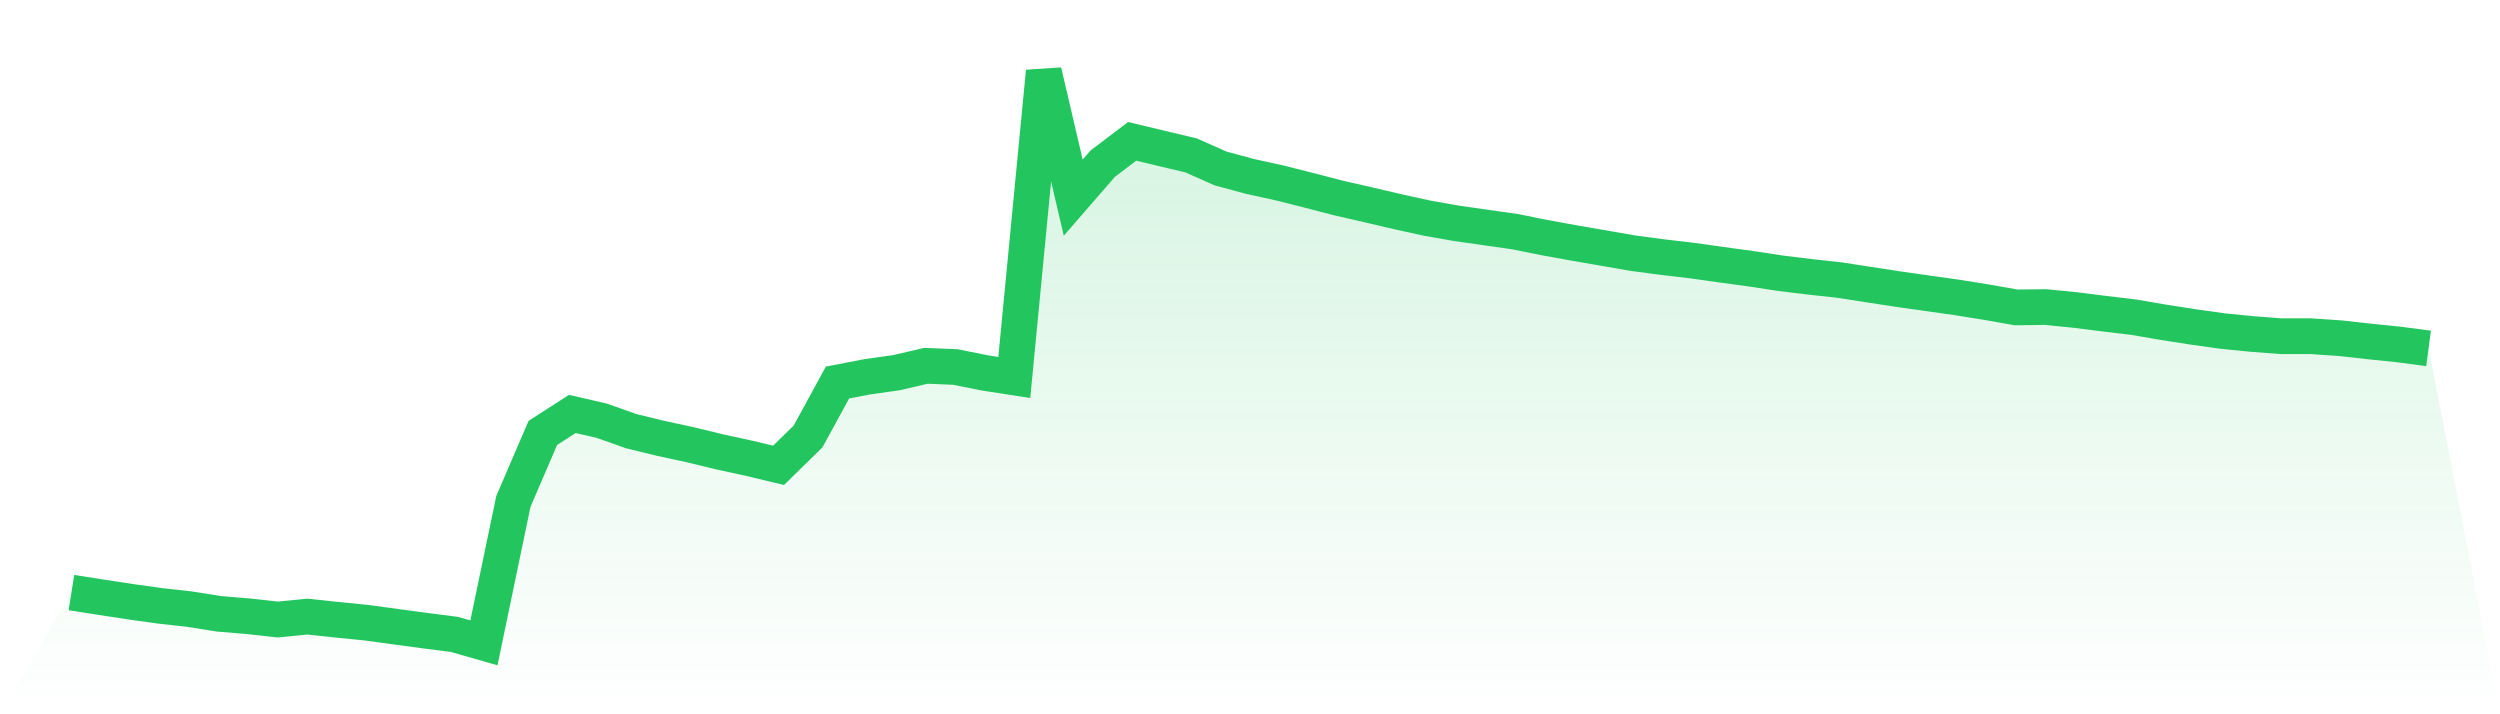
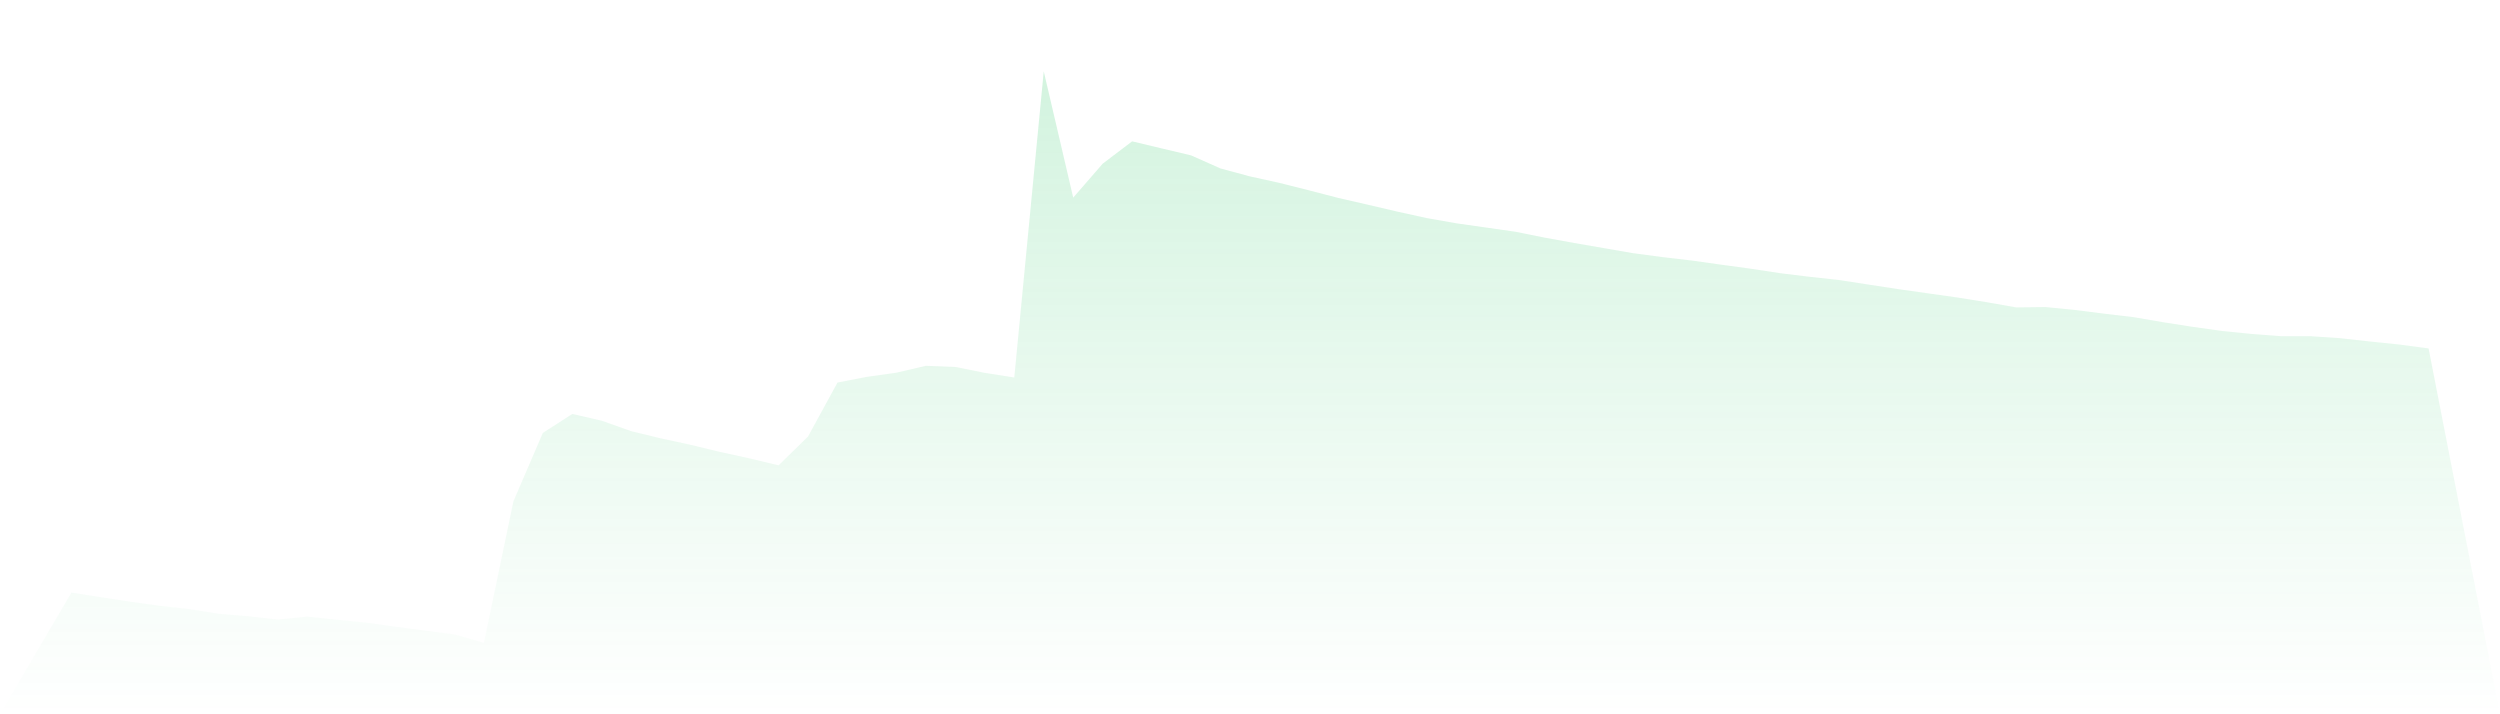
<svg xmlns="http://www.w3.org/2000/svg" viewBox="0 0 140 40">
  <defs>
    <linearGradient id="gradient" x1="0" x2="0" y1="0" y2="1">
      <stop offset="0%" stop-color="#22c55e" stop-opacity="0.2" />
      <stop offset="100%" stop-color="#22c55e" stop-opacity="0" />
    </linearGradient>
  </defs>
  <path d="M4,33.185 L4,33.185 L5.65,33.443 L7.3,33.696 L8.95,33.926 L10.6,34.11 L12.25,34.372 L13.9,34.51 L15.55,34.694 L17.2,34.53 L18.85,34.704 L20.5,34.868 L22.15,35.094 L23.8,35.315 L25.45,35.528 L27.1,36 L28.75,28.077 L30.4,24.243 L32.05,23.181 L33.7,23.561 L35.35,24.146 L37,24.548 L38.65,24.904 L40.3,25.304 L41.95,25.664 L43.6,26.058 L45.25,24.444 L46.9,21.422 L48.55,21.103 L50.2,20.87 L51.85,20.485 L53.5,20.552 L55.15,20.882 L56.8,21.139 L58.45,4 L60.1,11.067 L61.75,9.167 L63.4,7.915 L65.05,8.31 L66.7,8.701 L68.35,9.434 L70,9.879 L71.65,10.242 L73.3,10.658 L74.95,11.086 L76.6,11.464 L78.25,11.85 L79.9,12.213 L81.55,12.504 L83.2,12.74 L84.85,12.975 L86.5,13.307 L88.15,13.607 L89.8,13.892 L91.45,14.179 L93.1,14.398 L94.75,14.591 L96.4,14.824 L98.05,15.049 L99.7,15.3 L101.35,15.502 L103,15.683 L104.65,15.938 L106.3,16.191 L107.95,16.425 L109.6,16.658 L111.25,16.922 L112.9,17.214 L114.55,17.195 L116.2,17.359 L117.85,17.567 L119.5,17.764 L121.15,18.047 L122.8,18.305 L124.45,18.537 L126.1,18.702 L127.75,18.828 L129.4,18.827 L131.05,18.939 L132.7,19.123 L134.35,19.292 L136,19.511 L140,40 L0,40 z" fill="url(#gradient)" />
-   <path d="M4,33.185 L4,33.185 L5.65,33.443 L7.3,33.696 L8.95,33.926 L10.6,34.11 L12.25,34.372 L13.9,34.51 L15.55,34.694 L17.2,34.53 L18.85,34.704 L20.5,34.868 L22.15,35.094 L23.8,35.315 L25.45,35.528 L27.1,36 L28.75,28.077 L30.4,24.243 L32.05,23.181 L33.7,23.561 L35.35,24.146 L37,24.548 L38.65,24.904 L40.3,25.304 L41.95,25.664 L43.6,26.058 L45.25,24.444 L46.9,21.422 L48.55,21.103 L50.2,20.87 L51.85,20.485 L53.5,20.552 L55.15,20.882 L56.8,21.139 L58.45,4 L60.1,11.067 L61.75,9.167 L63.4,7.915 L65.05,8.31 L66.7,8.701 L68.35,9.434 L70,9.879 L71.65,10.242 L73.3,10.658 L74.95,11.086 L76.6,11.464 L78.25,11.85 L79.9,12.213 L81.55,12.504 L83.2,12.74 L84.85,12.975 L86.5,13.307 L88.15,13.607 L89.8,13.892 L91.45,14.179 L93.1,14.398 L94.75,14.591 L96.4,14.824 L98.05,15.049 L99.7,15.3 L101.35,15.502 L103,15.683 L104.65,15.938 L106.3,16.191 L107.95,16.425 L109.6,16.658 L111.25,16.922 L112.9,17.214 L114.55,17.195 L116.2,17.359 L117.85,17.567 L119.5,17.764 L121.15,18.047 L122.8,18.305 L124.45,18.537 L126.1,18.702 L127.75,18.828 L129.4,18.827 L131.05,18.939 L132.7,19.123 L134.35,19.292 L136,19.511" fill="none" stroke="#22c55e" stroke-width="2" />
</svg>